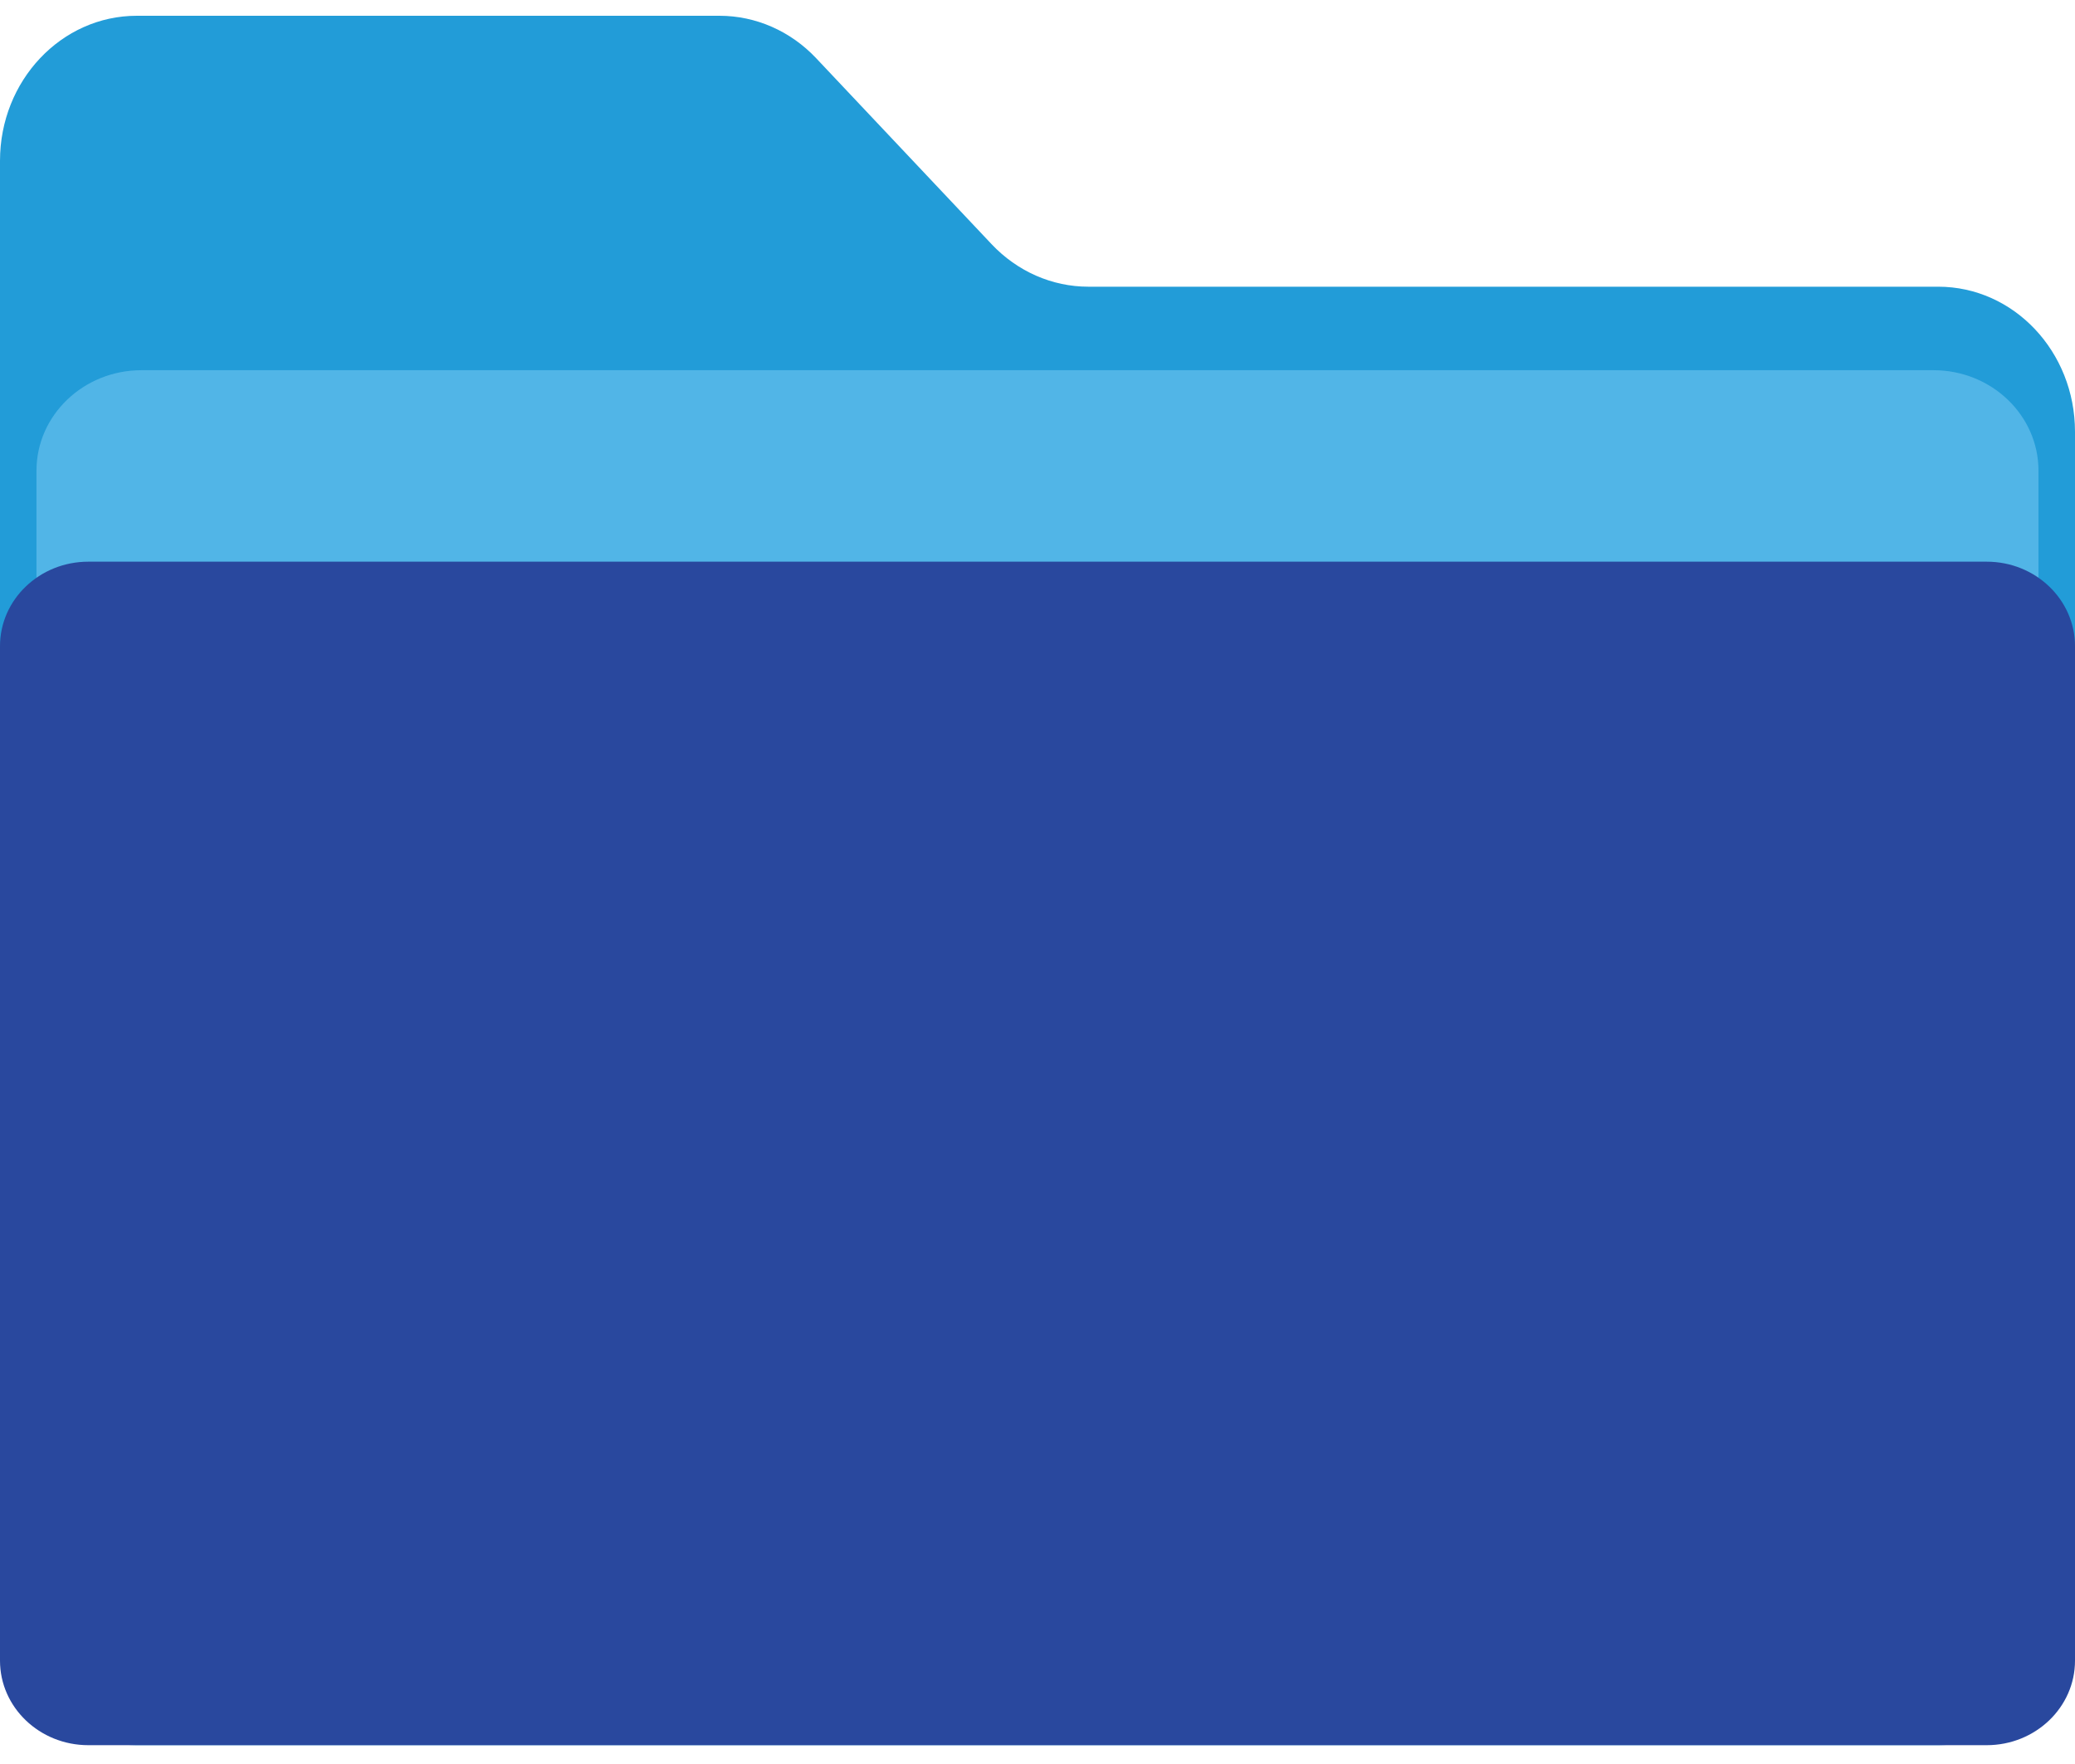
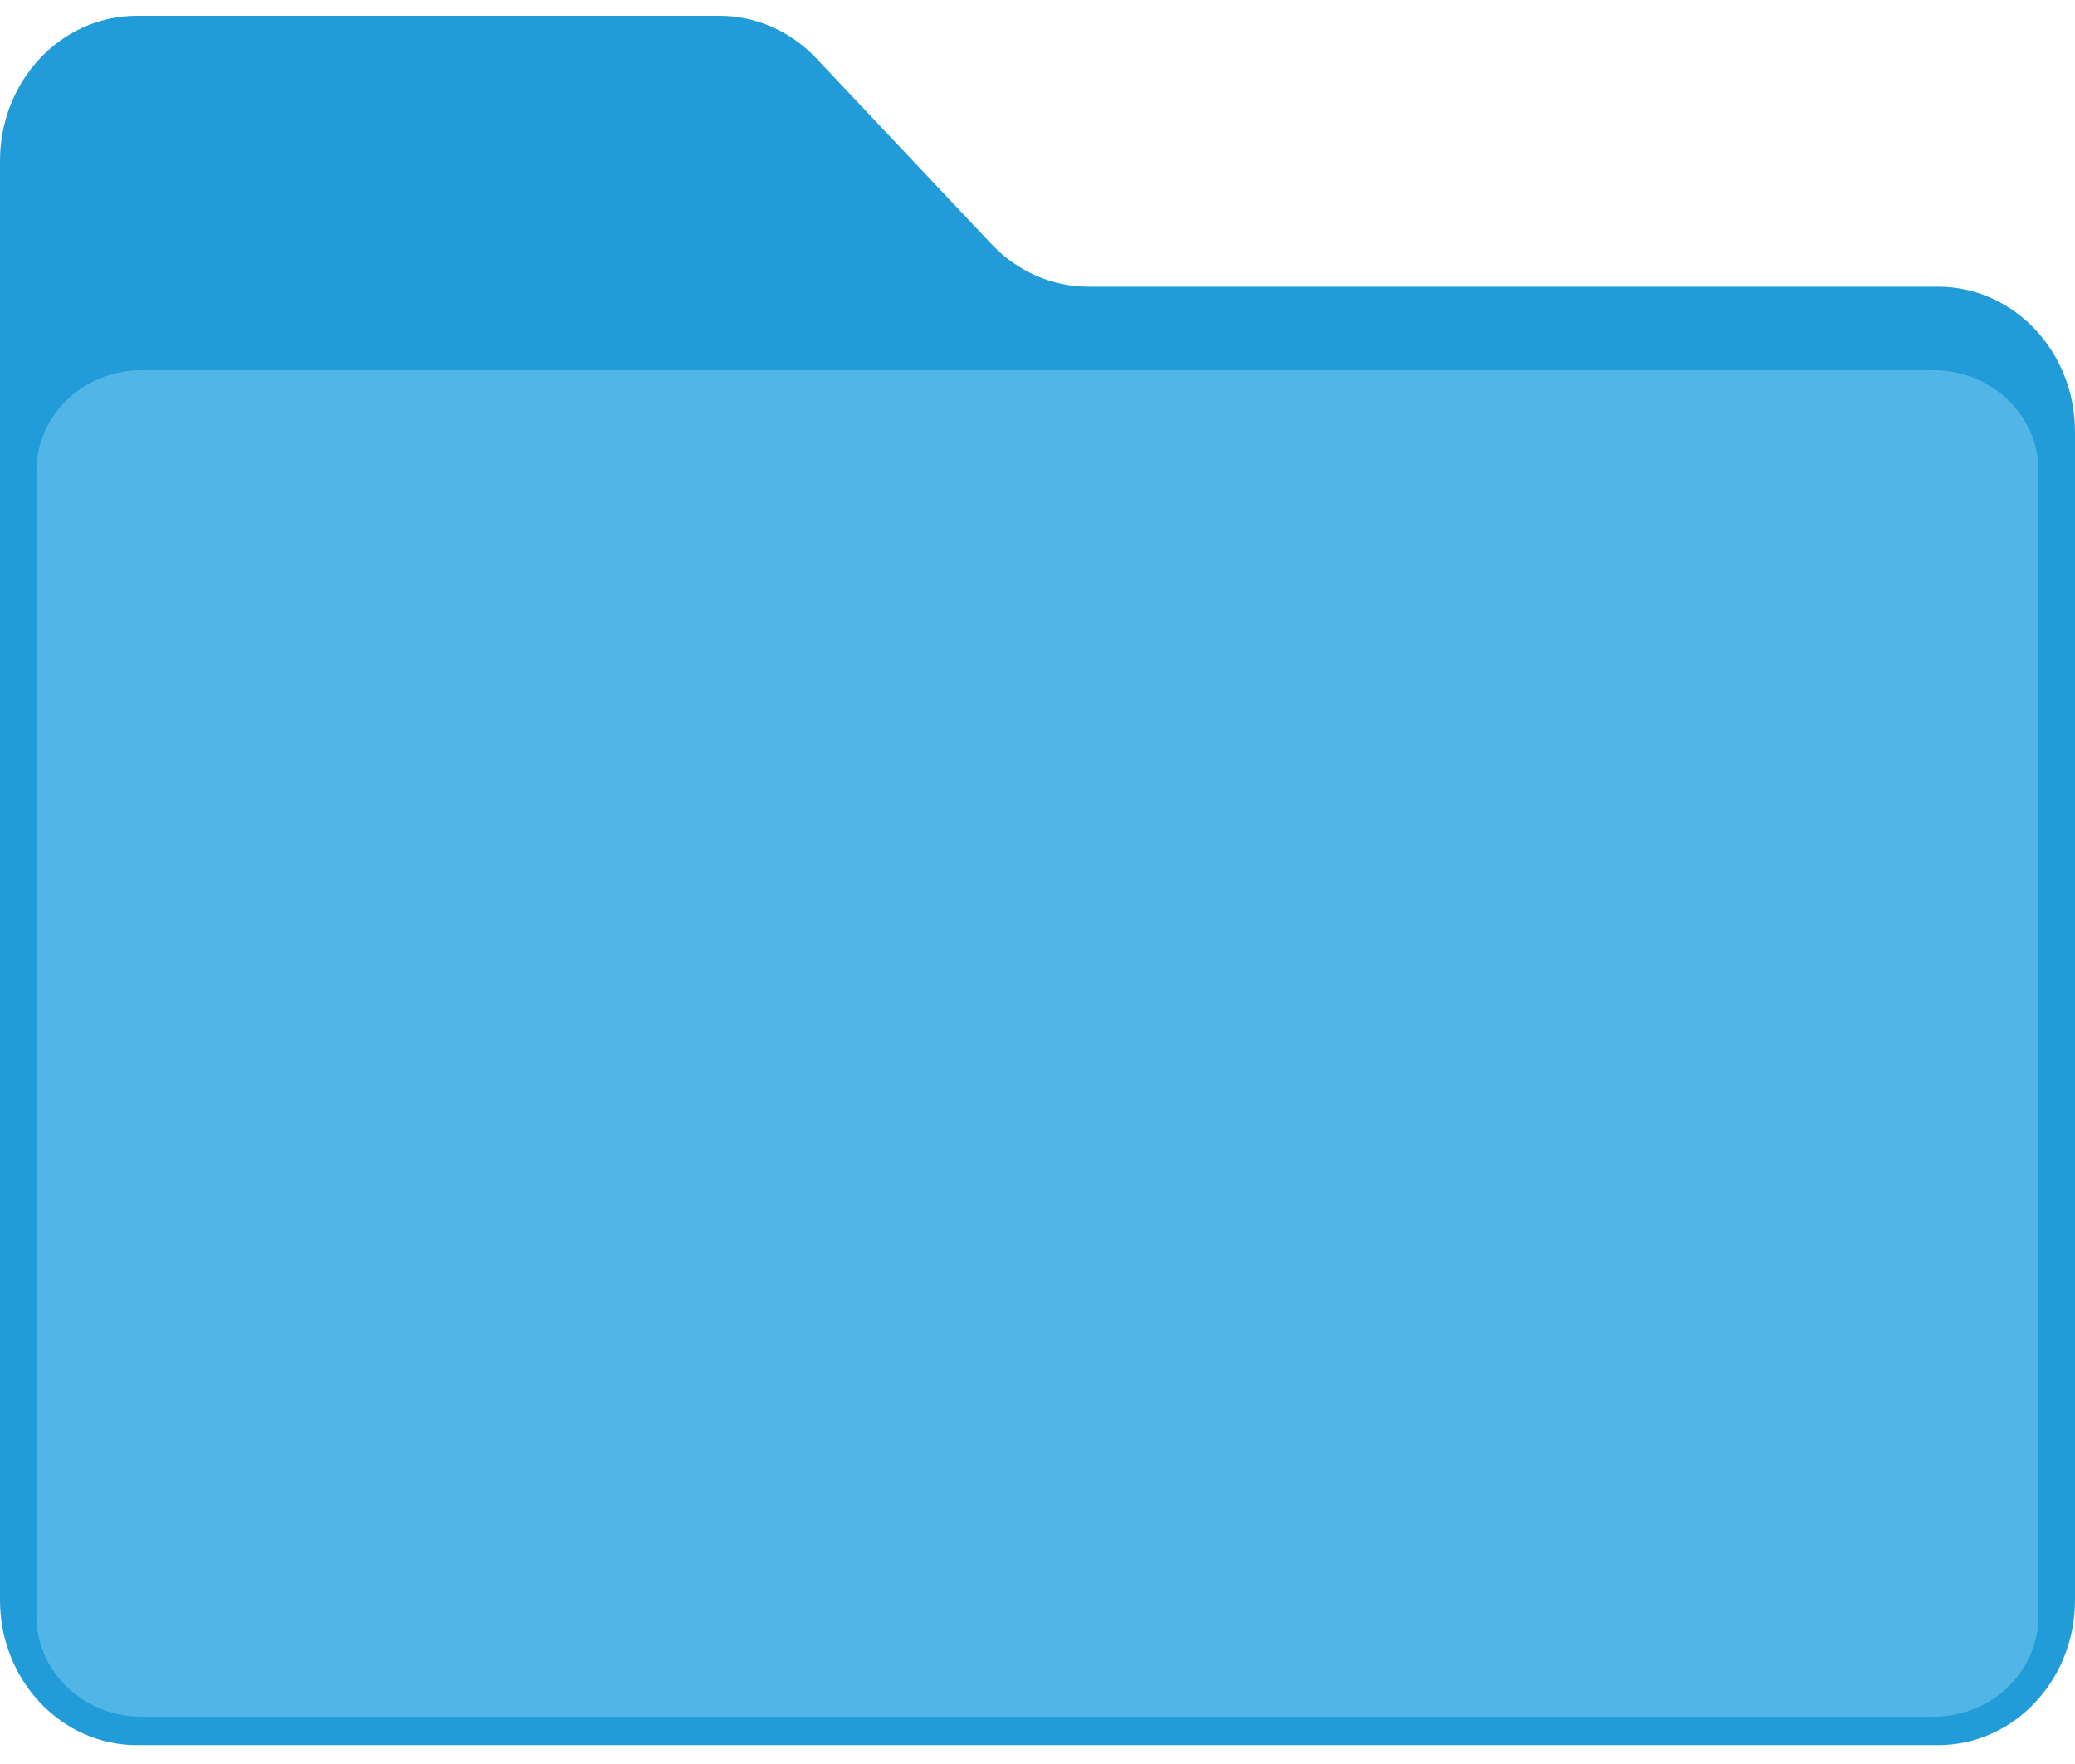
<svg xmlns="http://www.w3.org/2000/svg" width="60" height="51" viewBox="0 0 60 51" fill="none">
  <path d="M28.673 7.06L23.601 1.684C22.859 0.897 21.853 0.456 20.804 0.456H3.956C1.771 0.456 0 2.333 0 4.649V46.262C0 48.578 1.771 50.455 3.956 50.455H56.044C58.229 50.455 60 48.577 60 46.262V12.482C60 10.165 58.229 8.289 56.044 8.289H31.47C30.421 8.289 29.415 7.846 28.673 7.06V7.06Z" fill="#229CD8" />
  <path d="M55.907 10.703H4.092C2.415 10.703 1.055 12.004 1.055 13.608V46.727C1.055 48.331 2.415 49.632 4.092 49.632H55.907C57.584 49.632 58.944 48.331 58.944 46.727V13.608C58.944 12.004 57.584 10.703 55.907 10.703Z" fill="#51B5E7" />
-   <path d="M57.446 16.239H2.555C1.144 16.239 0 17.332 0 18.682V48.012C0 49.362 1.144 50.456 2.555 50.456H57.446C58.856 50.456 60 49.362 60 48.012V18.682C60 17.332 58.856 16.239 57.446 16.239Z" fill="#29489E" />
</svg>